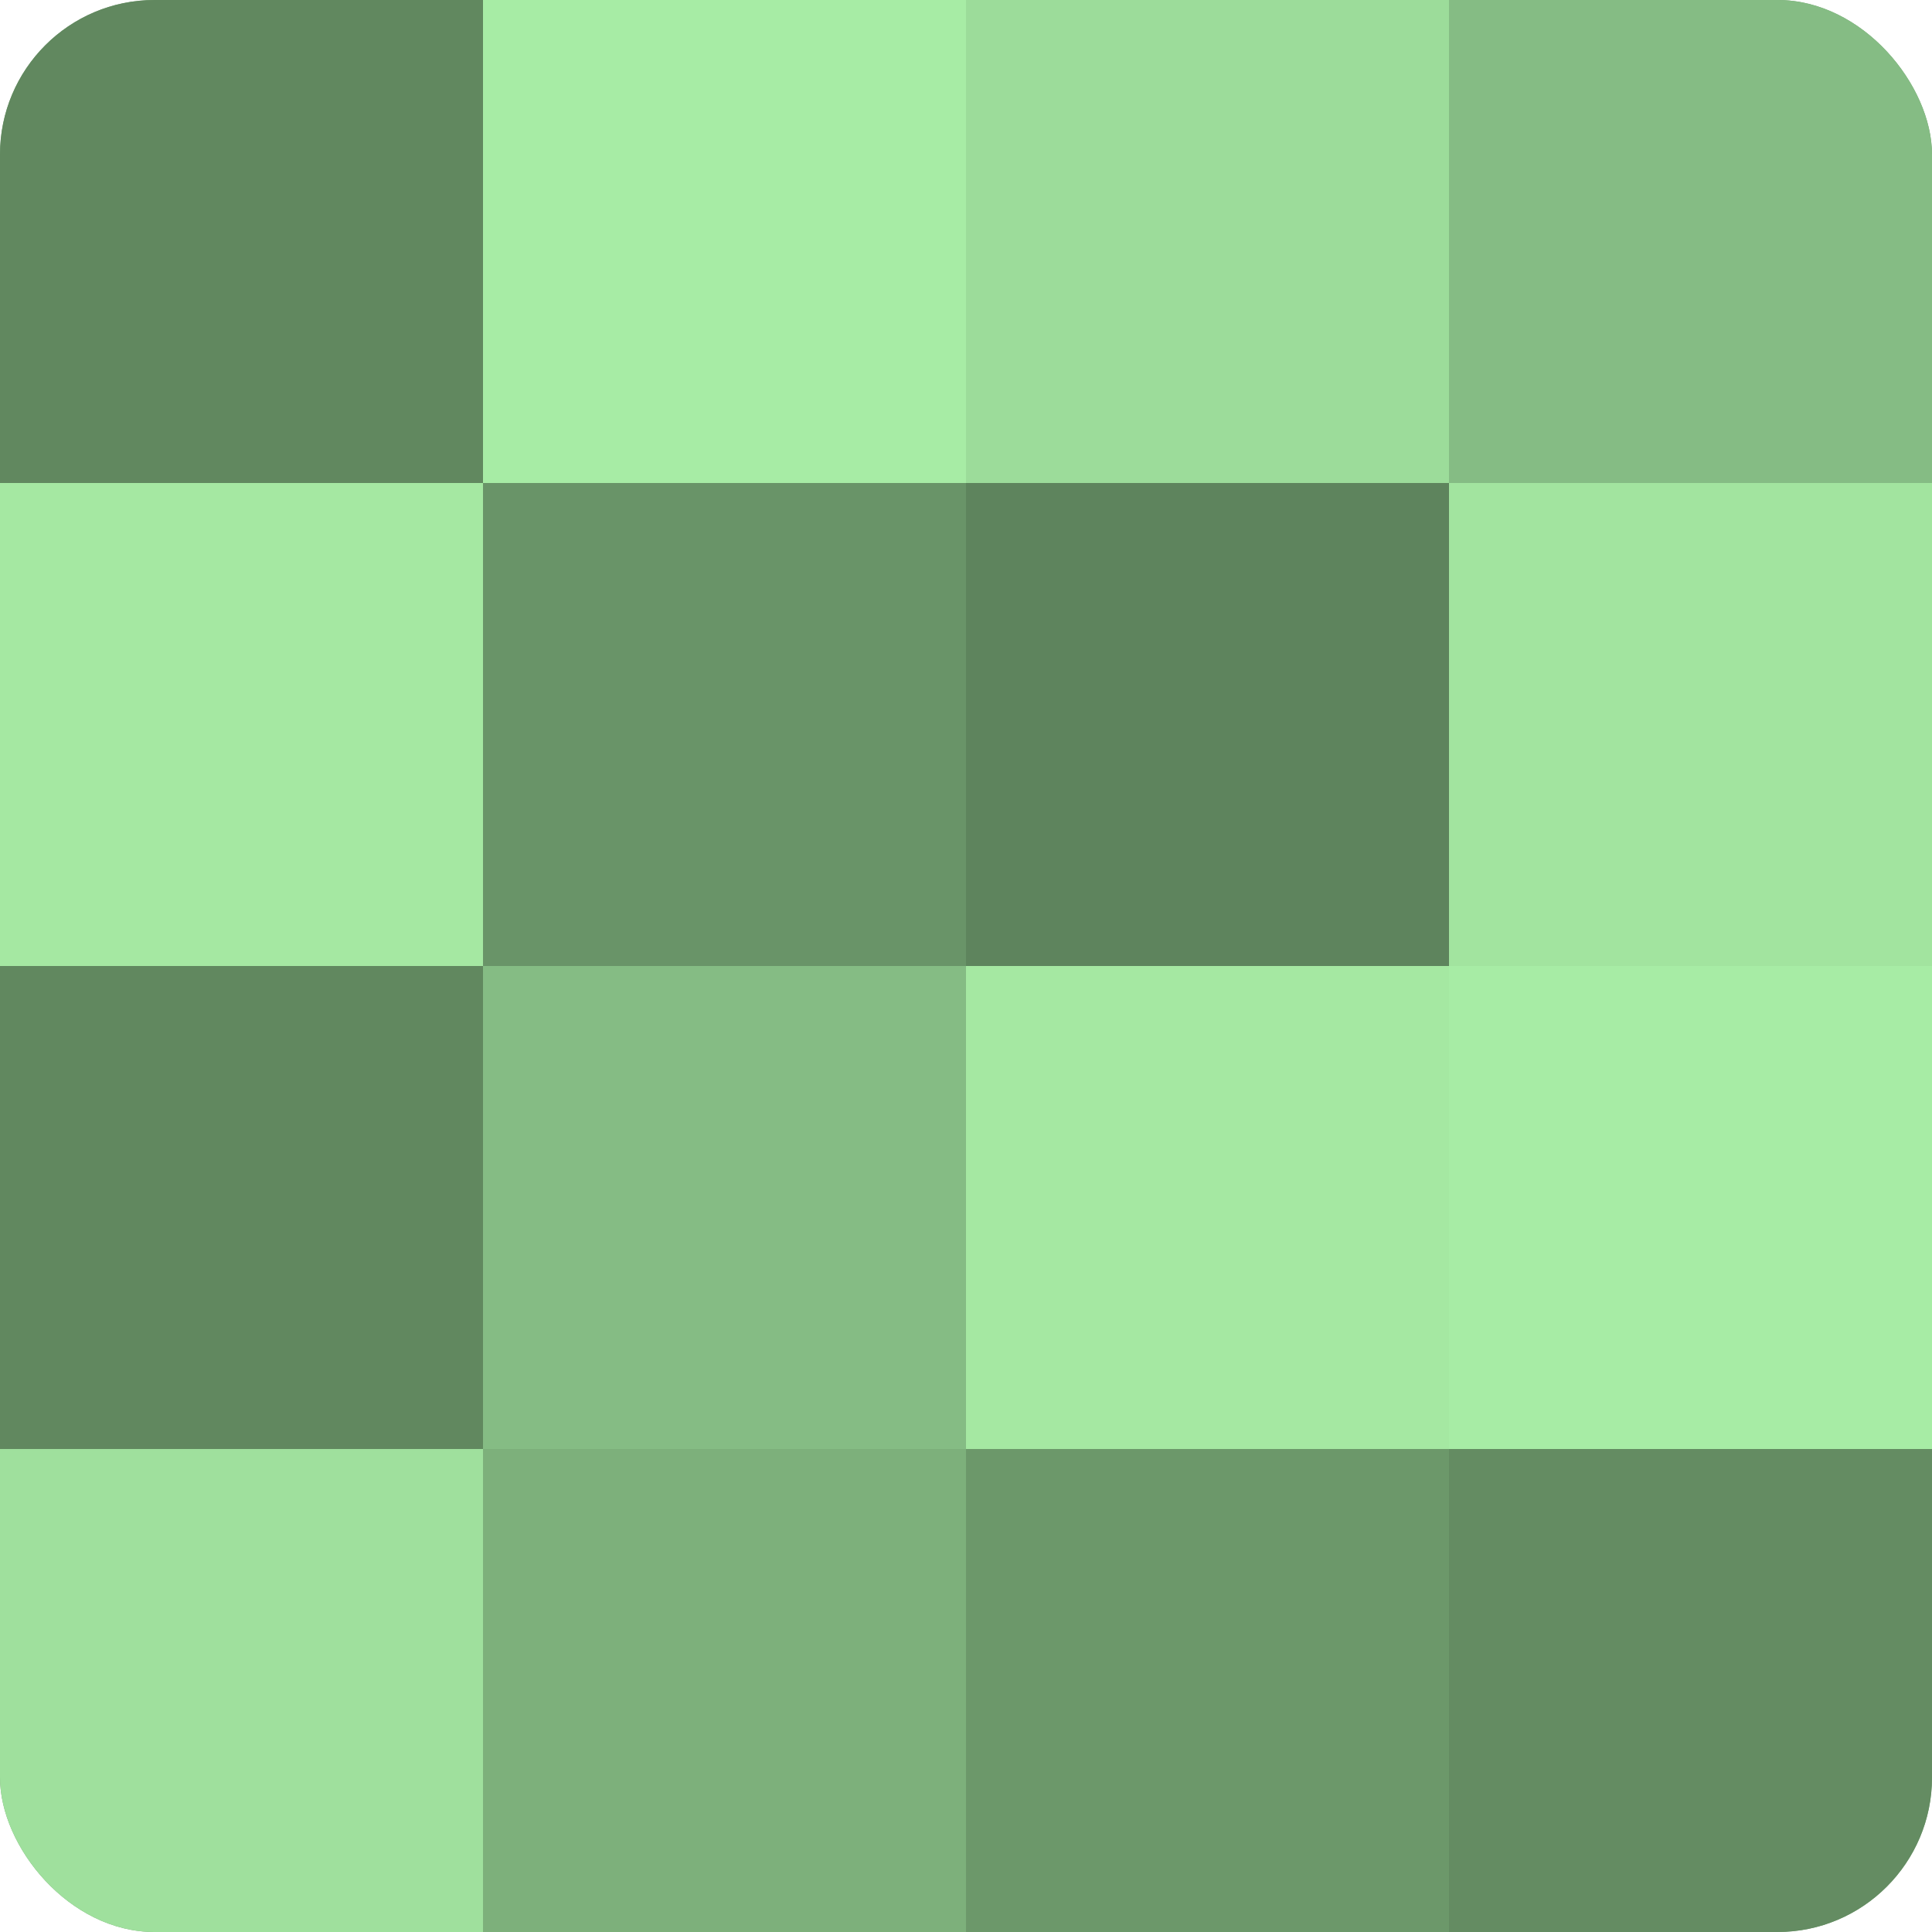
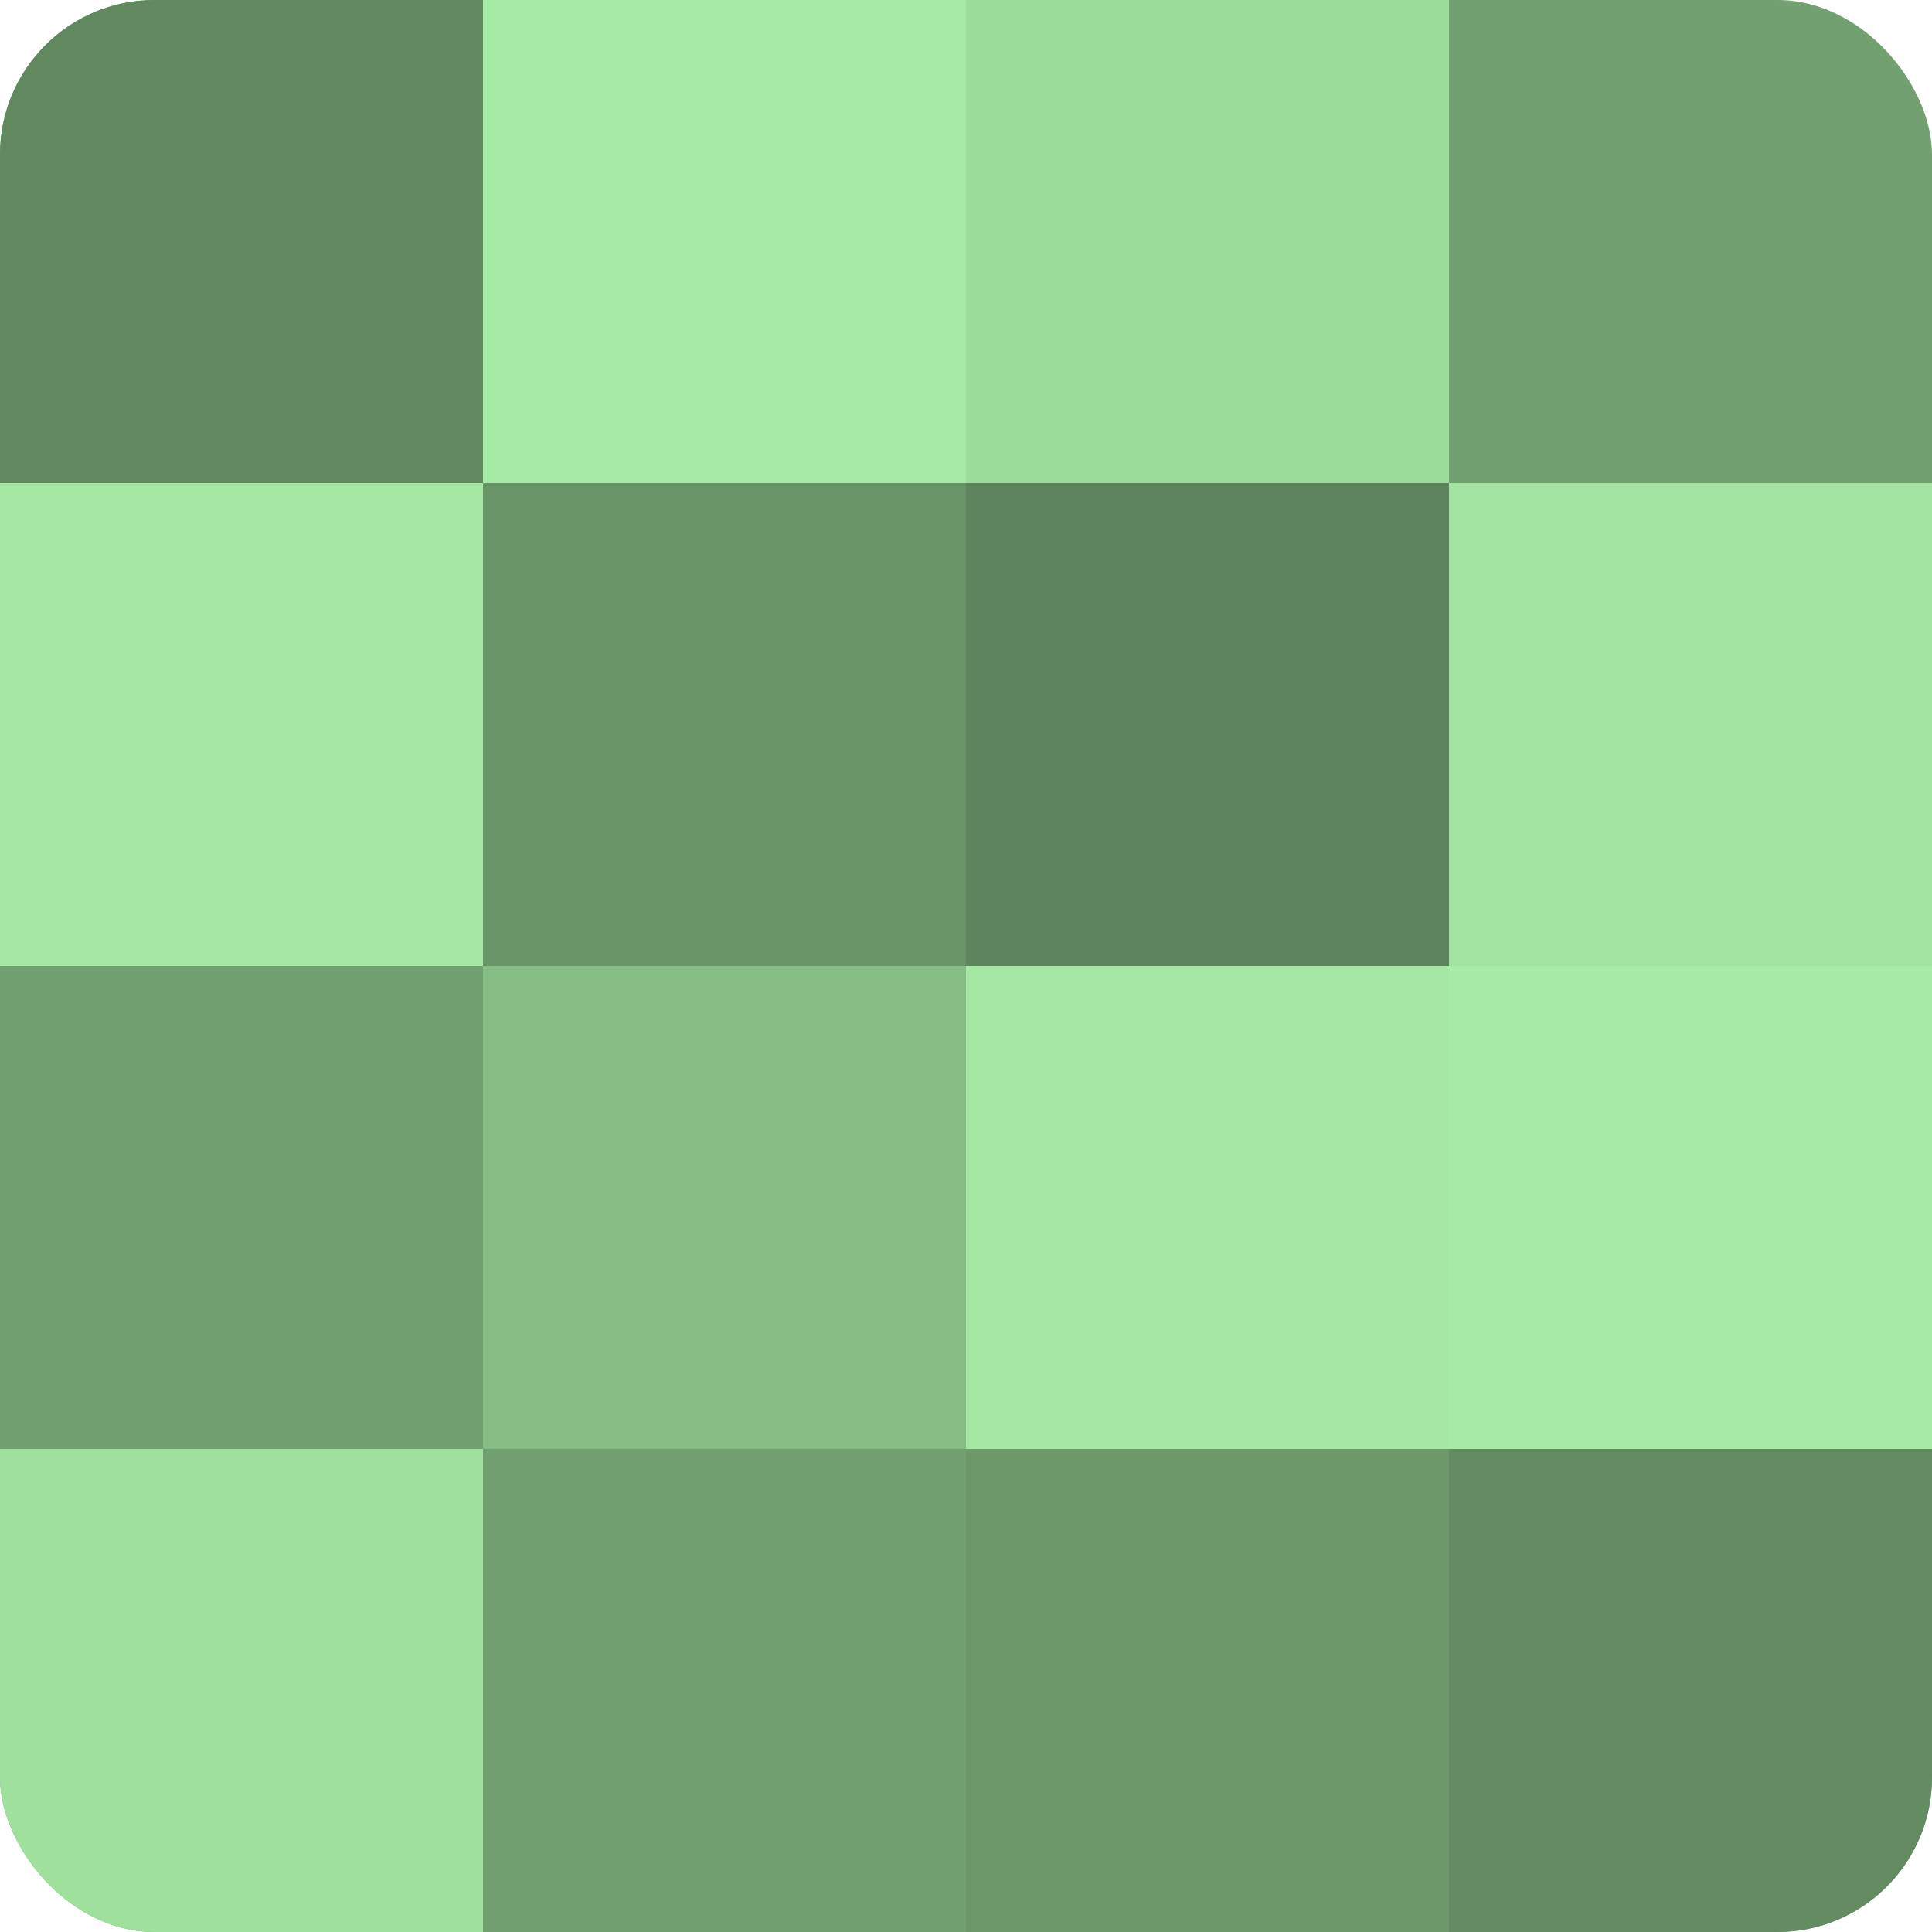
<svg xmlns="http://www.w3.org/2000/svg" width="60" height="60" viewBox="0 0 100 100" preserveAspectRatio="xMidYMid meet">
  <defs>
    <clipPath id="c" width="100" height="100">
      <rect width="100" height="100" rx="8" ry="8" />
    </clipPath>
  </defs>
  <g clip-path="url(#c)">
    <rect width="100" height="100" fill="#72a070" />
    <rect width="25" height="25" fill="#61885f" />
    <rect y="25" width="25" height="25" fill="#a5e8a2" />
-     <rect y="50" width="25" height="25" fill="#61885f" />
    <rect y="75" width="25" height="25" fill="#9fe09d" />
    <rect x="25" width="25" height="25" fill="#a7eca5" />
    <rect x="25" y="25" width="25" height="25" fill="#699468" />
    <rect x="25" y="50" width="25" height="25" fill="#85bc84" />
-     <rect x="25" y="75" width="25" height="25" fill="#7db07b" />
    <rect x="50" width="25" height="25" fill="#9cdc9a" />
    <rect x="50" y="25" width="25" height="25" fill="#5e845d" />
    <rect x="50" y="50" width="25" height="25" fill="#a5e8a2" />
    <rect x="50" y="75" width="25" height="25" fill="#6c986a" />
-     <rect x="75" width="25" height="25" fill="#85bc84" />
    <rect x="75" y="25" width="25" height="25" fill="#a2e49f" />
    <rect x="75" y="50" width="25" height="25" fill="#a7eca5" />
    <rect x="75" y="75" width="25" height="25" fill="#648c62" />
  </g>
</svg>